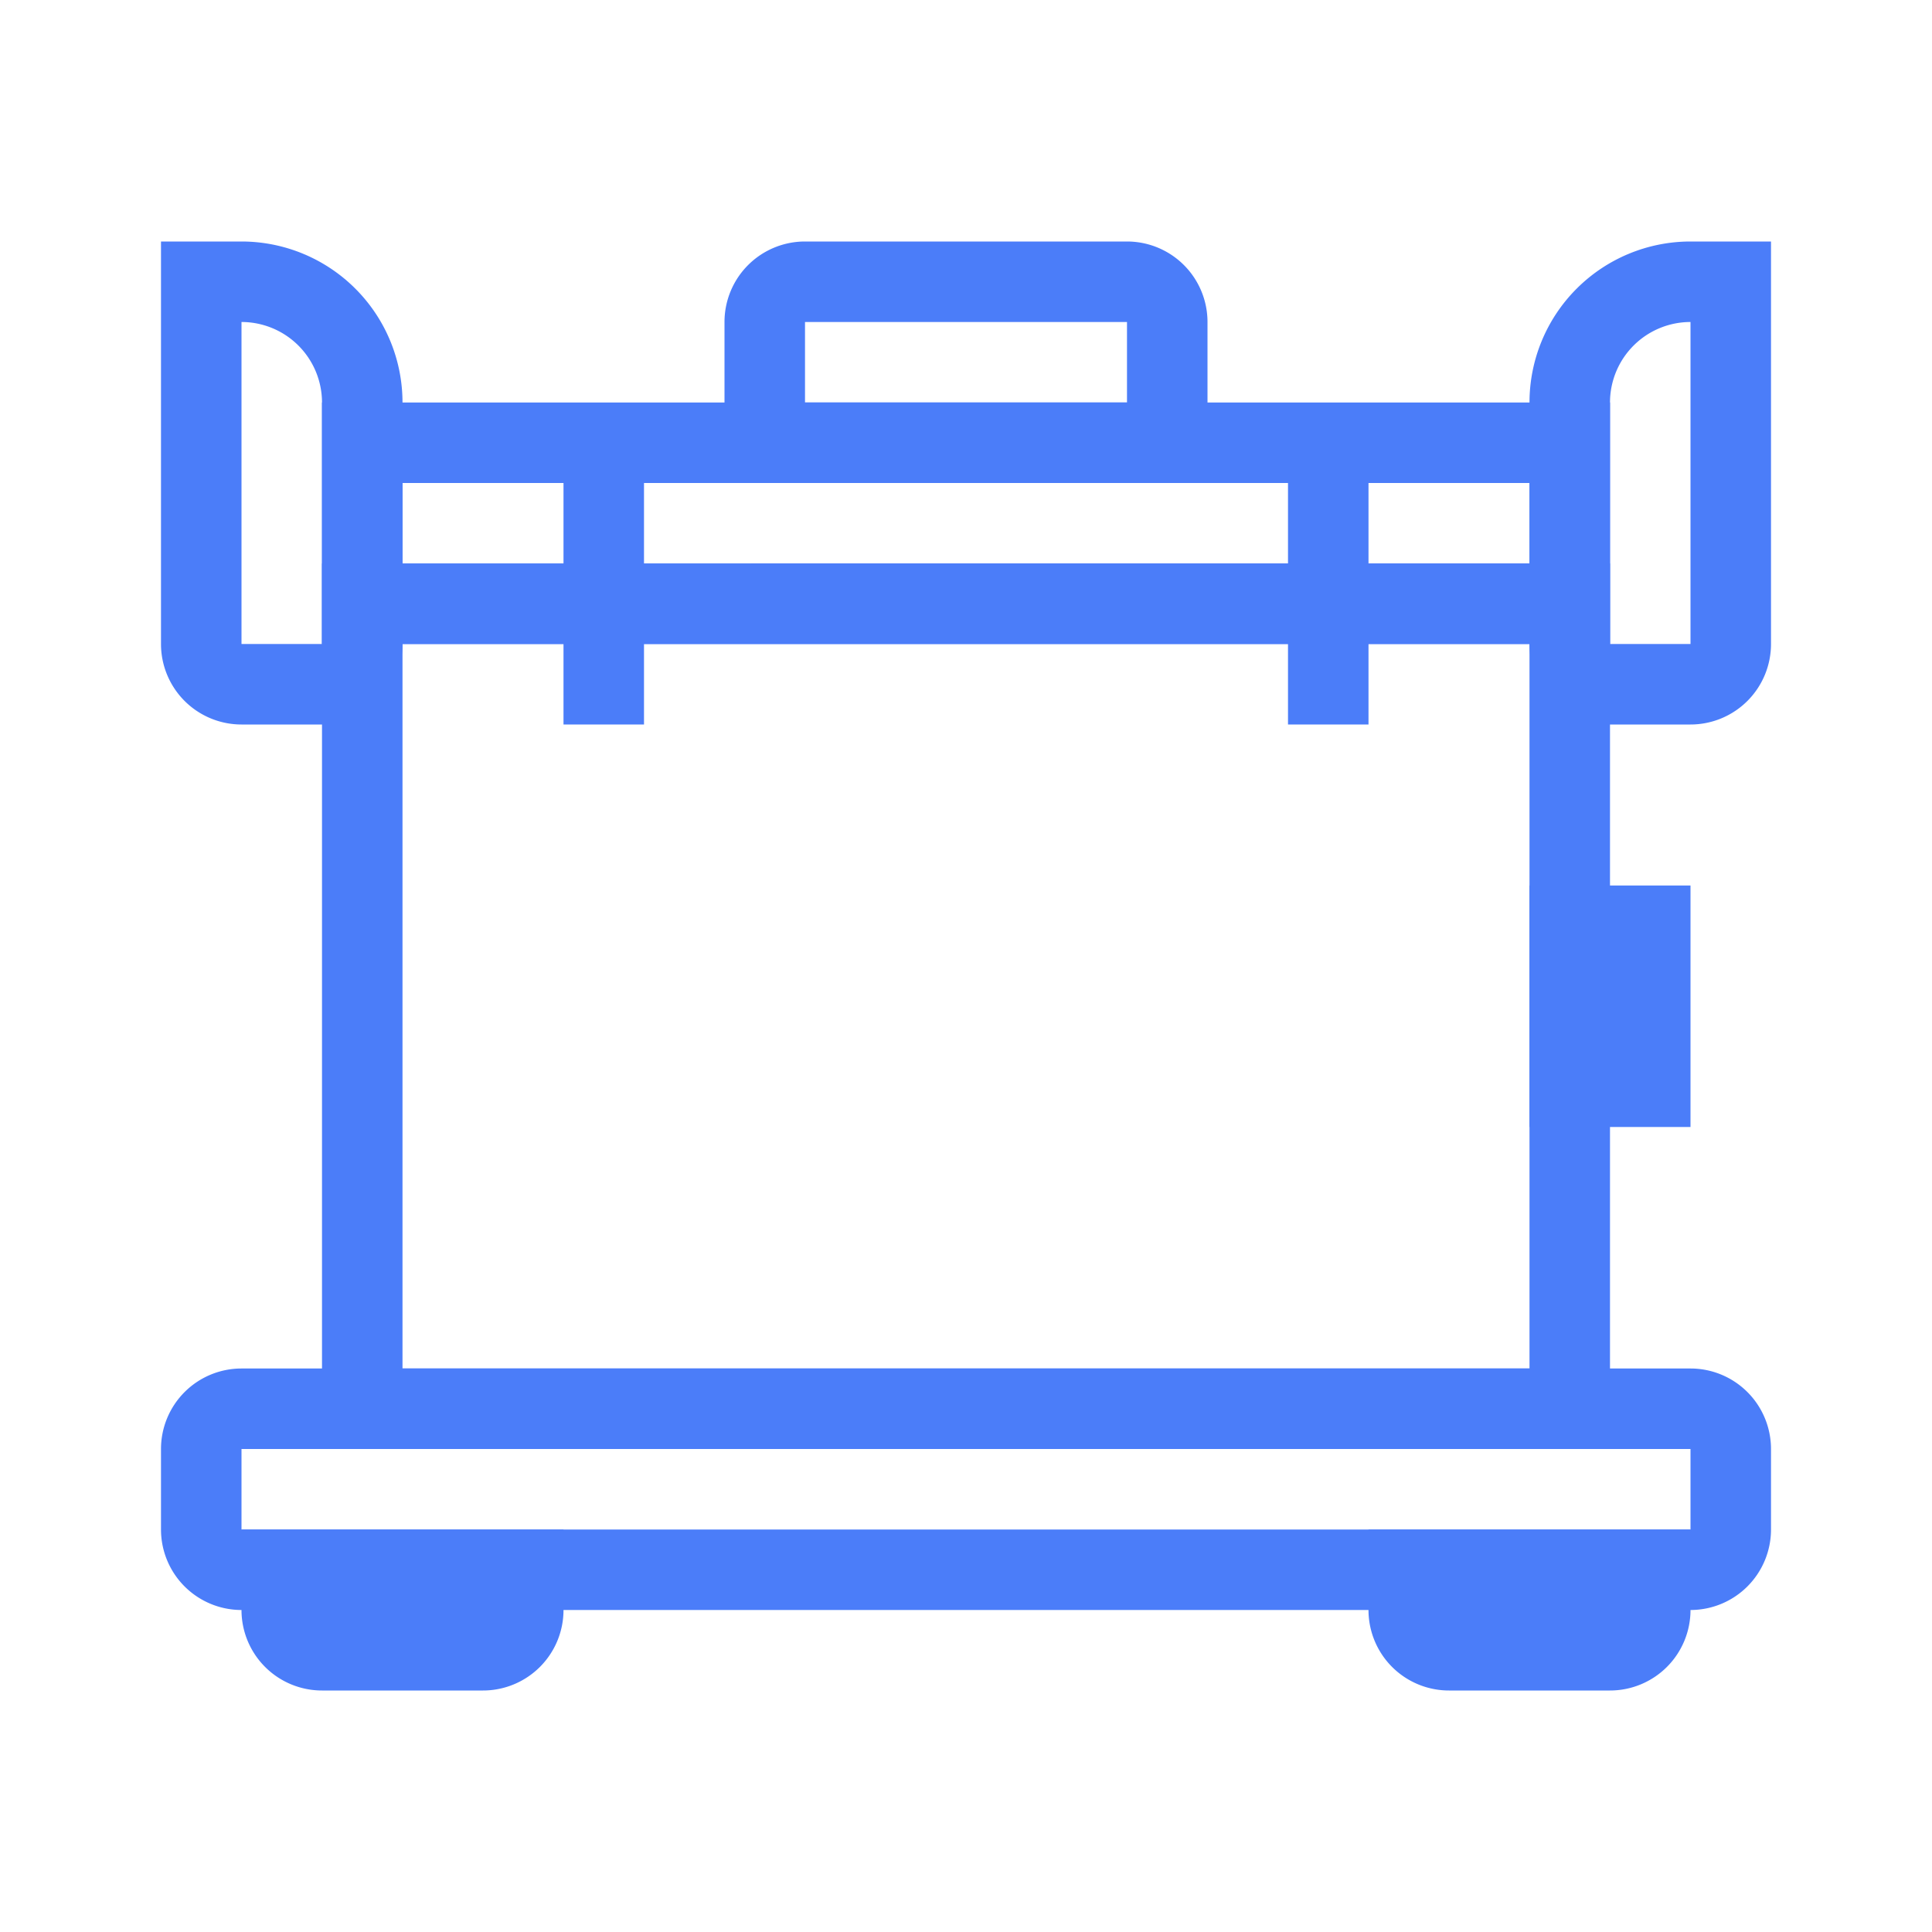
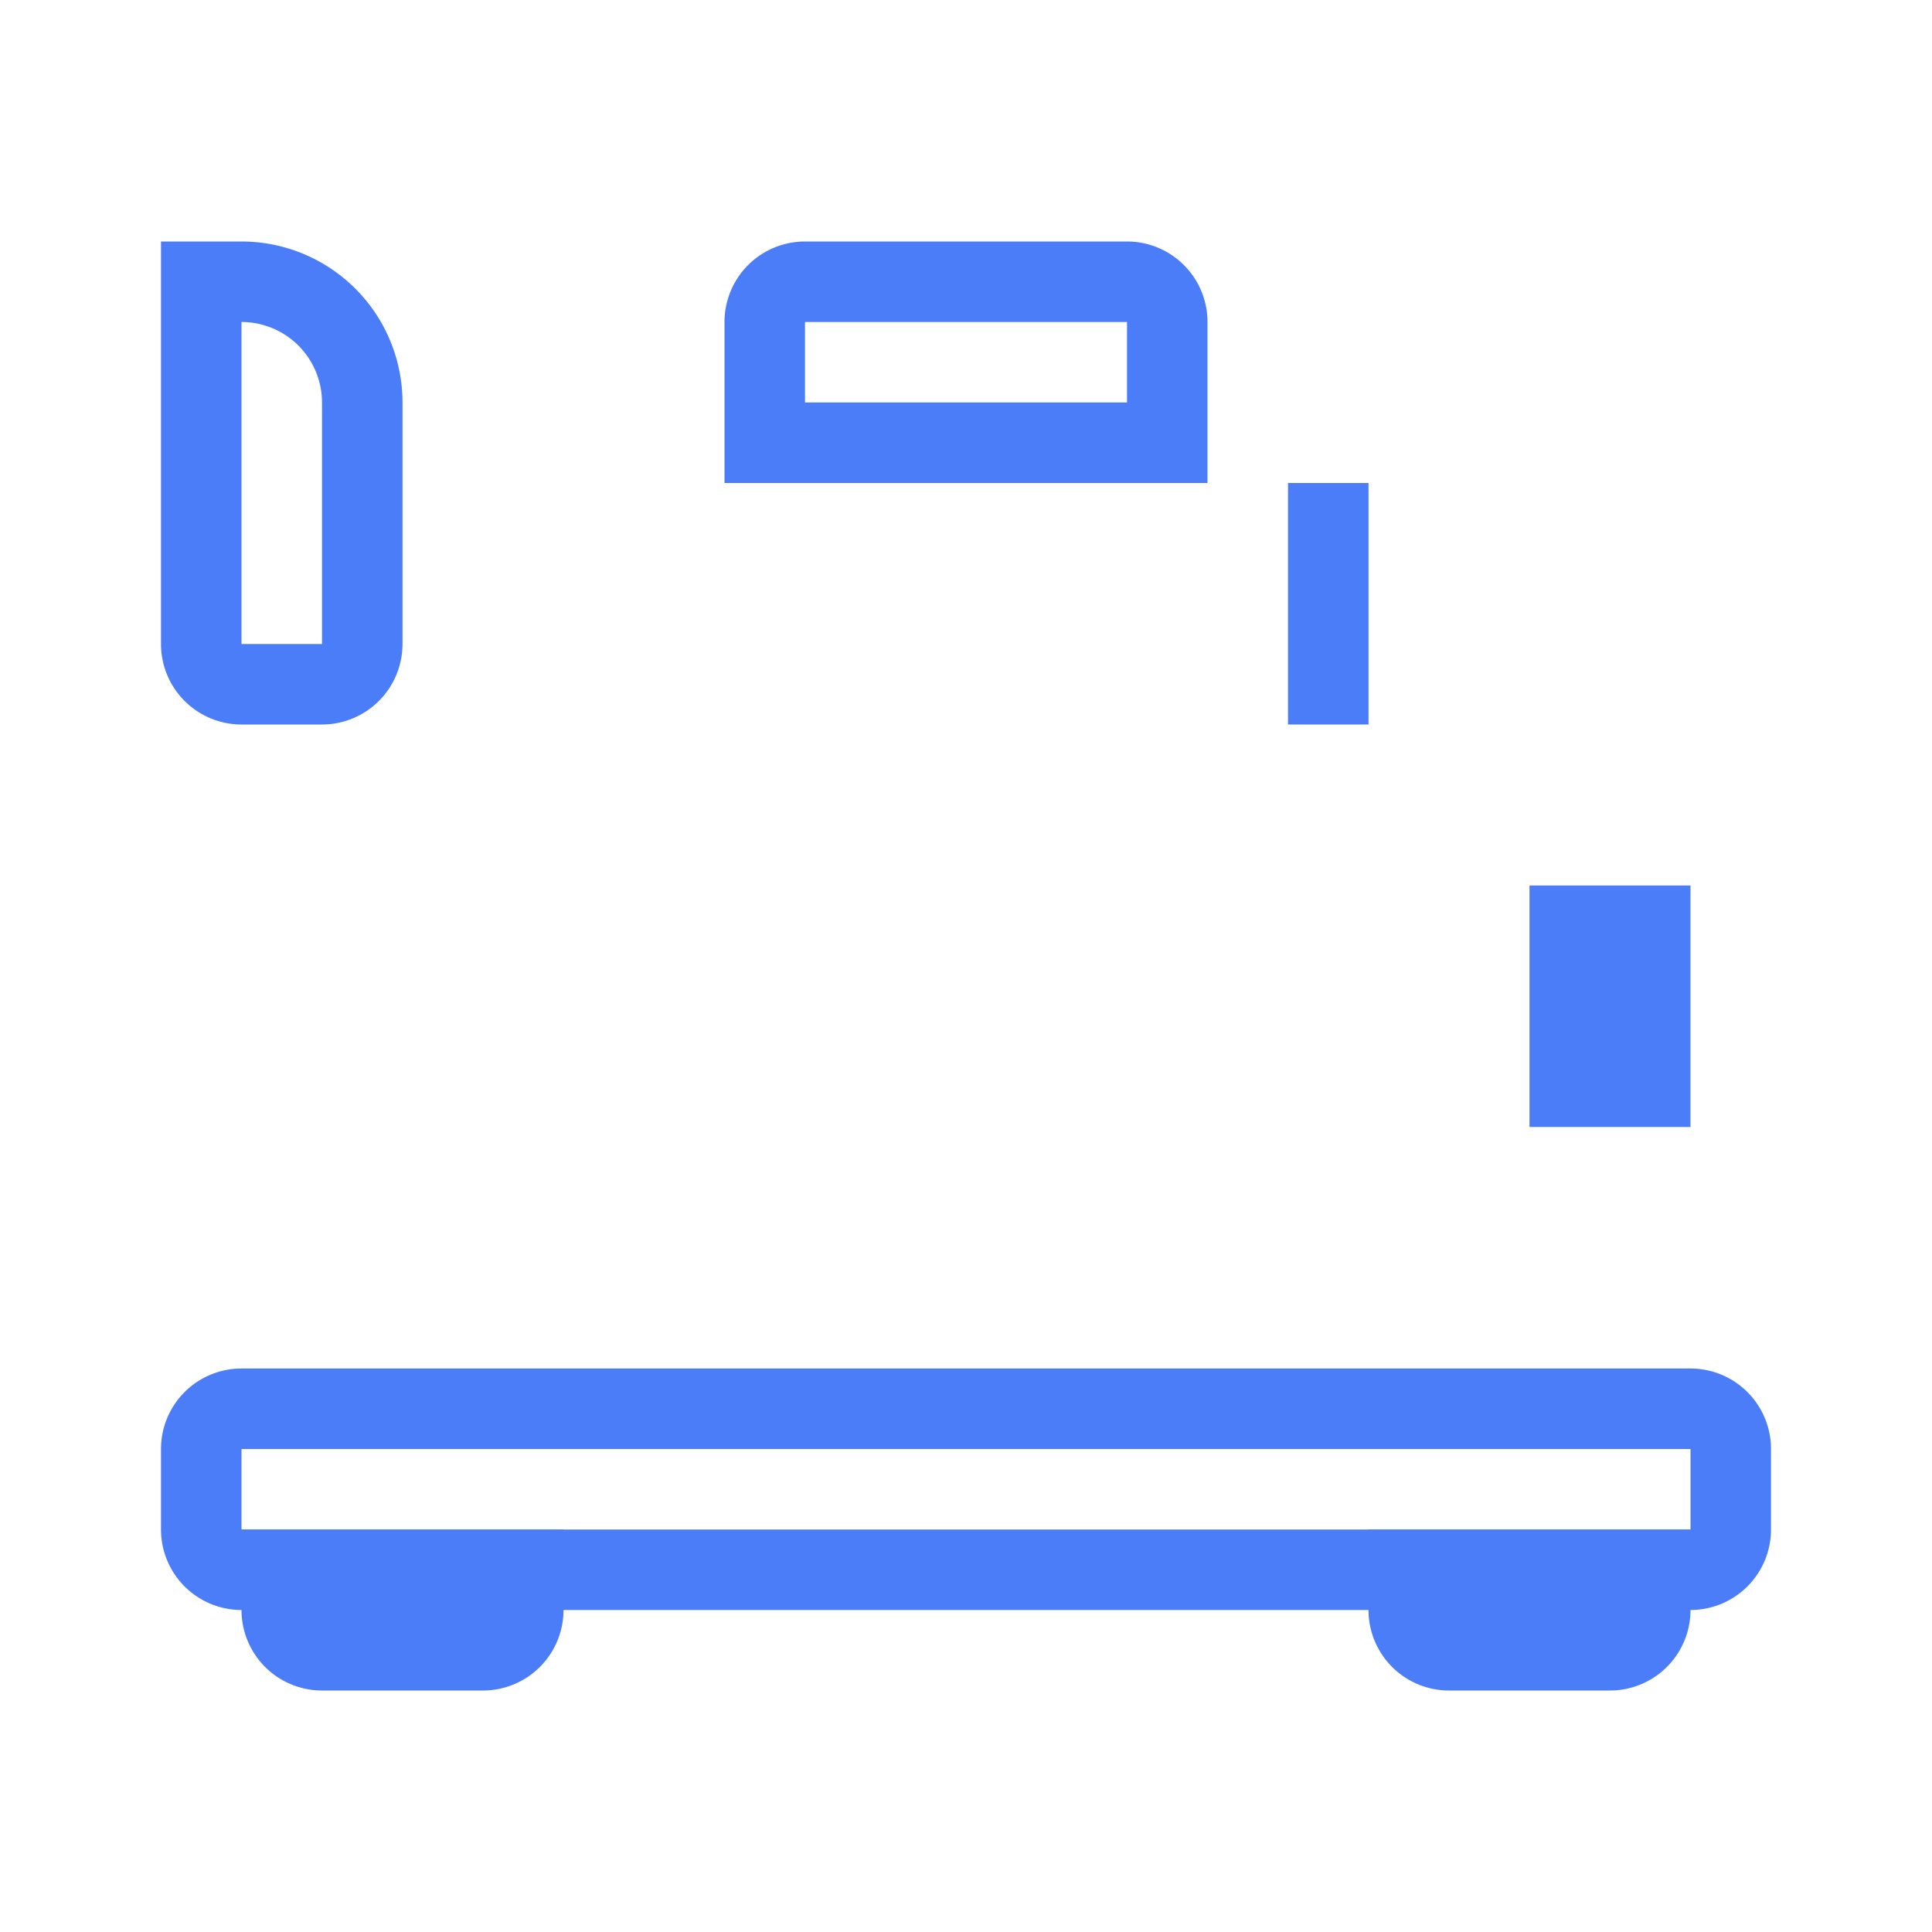
<svg xmlns="http://www.w3.org/2000/svg" viewBox="0 0 24 24">
  <defs>
    <style>.cls-1{fill:#4b7df9;}</style>
  </defs>
  <g id="Ebene_19" data-name="Ebene 19">
-     <path class="cls-1" d="M19,6V7H5V6H19m1-1H4V8H20V5Z" />
    <path class="cls-1" d="M21,18v1H3V18H21m0-1H3a1,1,0,0,0-1,1v1a1,1,0,0,0,1,1H21a1,1,0,0,0,1-1V18a1,1,0,0,0-1-1Z" />
    <path class="cls-1" d="M7,19H3v1a1,1,0,0,0,1,1H6a1,1,0,0,0,1-1V19Z" />
    <path class="cls-1" d="M21,19H17v1a1,1,0,0,0,1,1h2a1,1,0,0,0,1-1V19Z" />
-     <path class="cls-1" d="M19,8v9H5V8H19m1-1H4V18H20V7Z" />
    <path class="cls-1" d="M3,4A1,1,0,0,1,4,5V8H3V4M3,3H2V8A1,1,0,0,0,3,9H4A1,1,0,0,0,5,8V5A2,2,0,0,0,3,3Z" />
-     <path class="cls-1" d="M21,4V8H20V5a1,1,0,0,1,1-1m1-1H21a2,2,0,0,0-2,2V8a1,1,0,0,0,1,1h1a1,1,0,0,0,1-1V3Z" />
    <path class="cls-1" d="M14,4V5H10V4h4m0-1H10A1,1,0,0,0,9,4V6h6V4a1,1,0,0,0-1-1Z" />
    <path class="cls-1" d="M20,12v0m1-1H19v3h2V11Z" />
-     <rect class="cls-1" x="7" y="6" width="1" height="3" />
    <rect class="cls-1" x="16" y="6" width="1" height="3" />
  </g>
</svg>